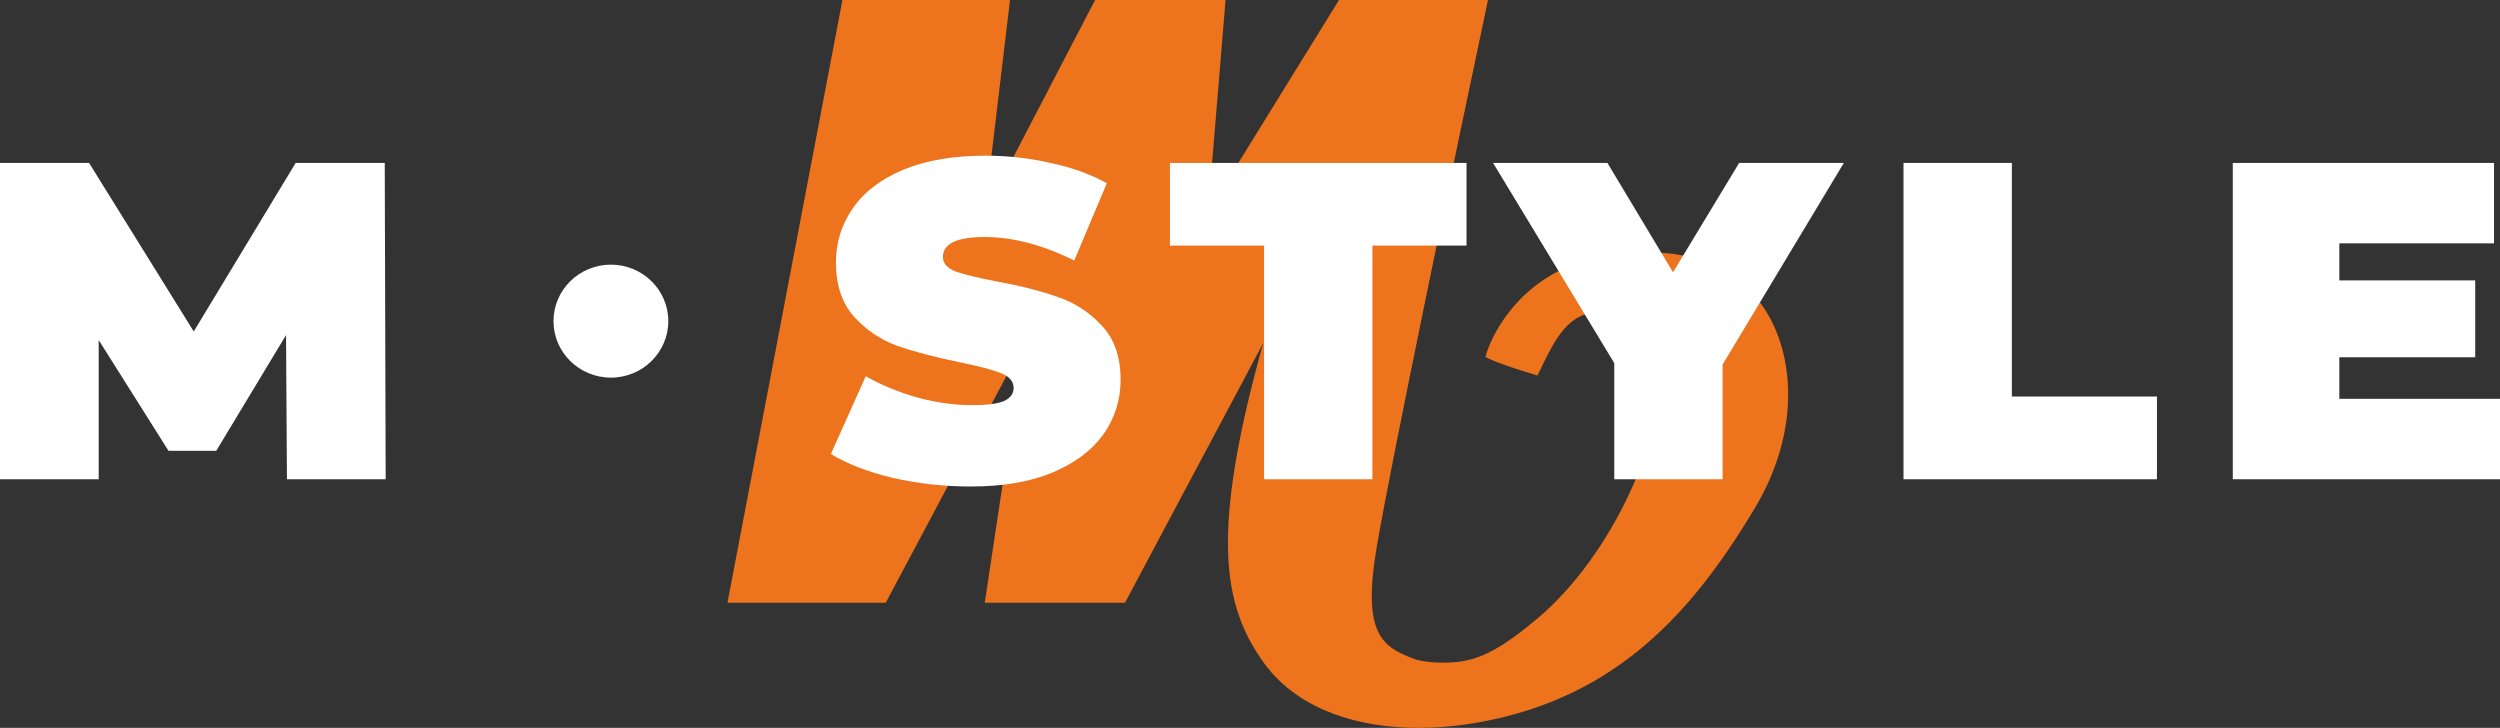
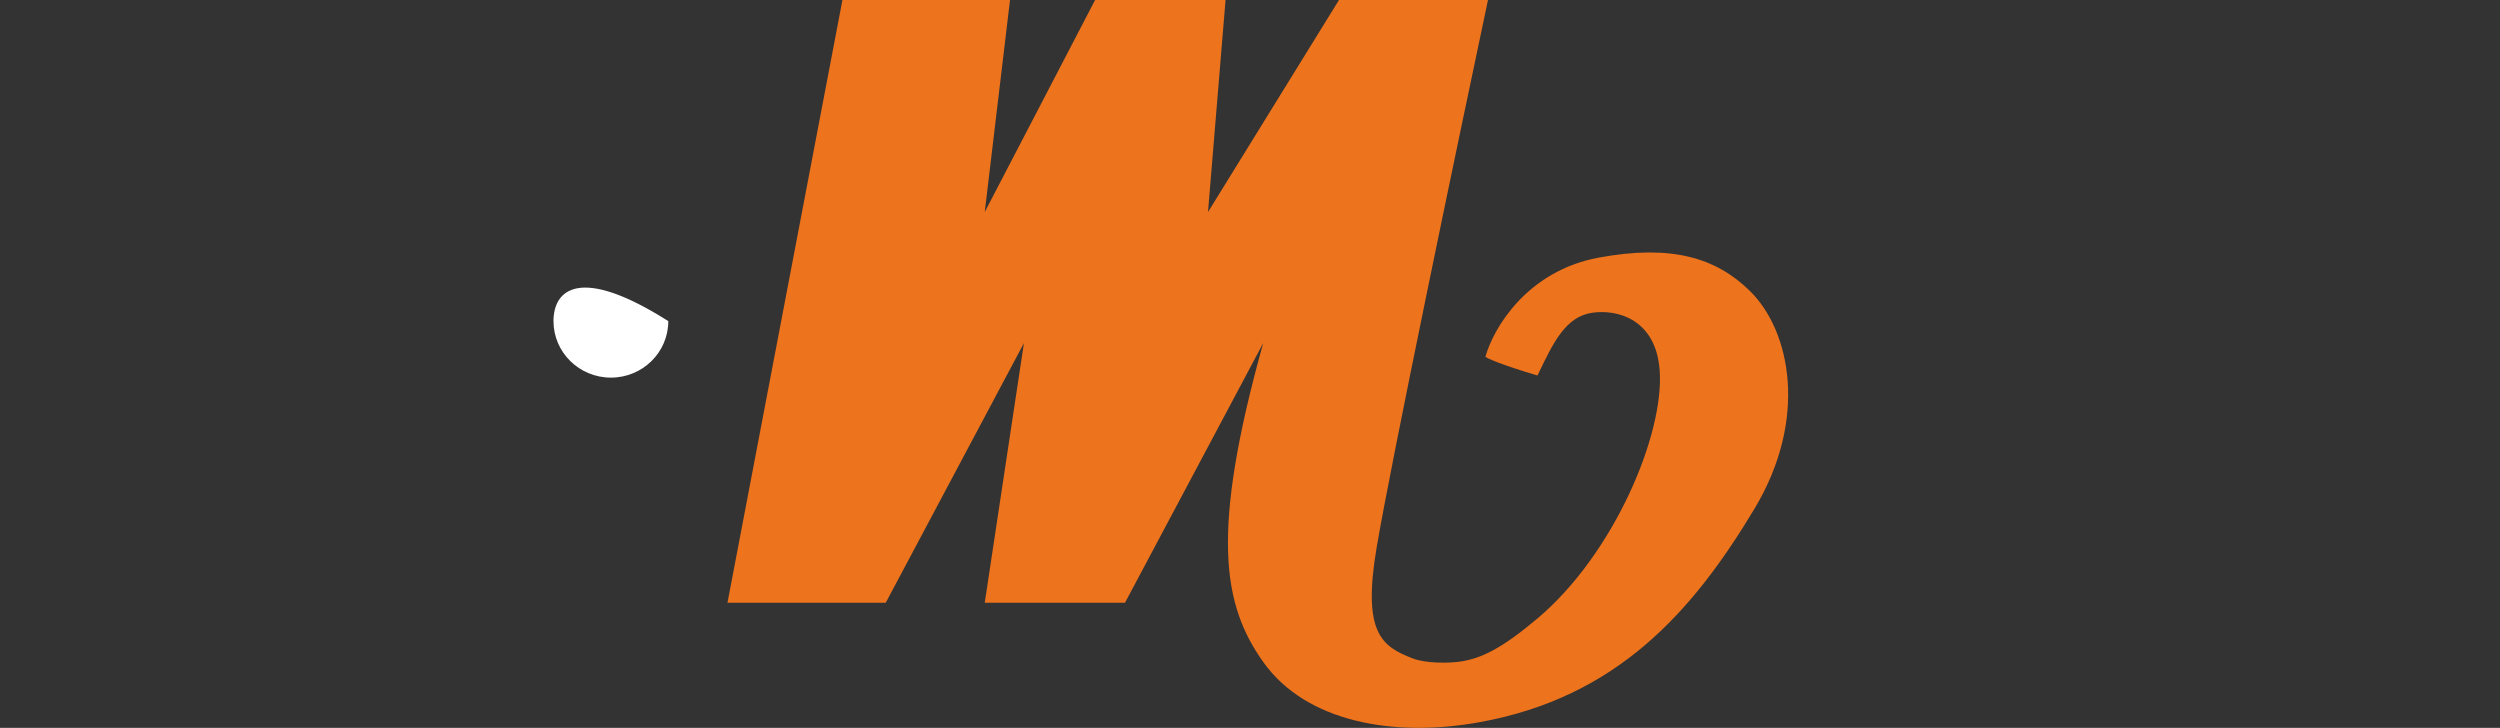
<svg xmlns="http://www.w3.org/2000/svg" width="158" height="46" viewBox="0 0 158 46" fill="none">
  <rect x="0" y="0" width="158" height="46" fill="#333333" stroke="none" />
  <path fill-rule="evenodd" clip-rule="evenodd" d="M94.041 0H84.624L76.346 13.401L77.455 0H69.21L62.236 13.401L63.833 0H53.242L45.976 38.093H55.979L64.712 21.685L62.236 38.093H71.1L79.834 21.685C76.477 33.711 77.278 38.239 79.834 41.835C82.538 45.641 88.078 46.63 93.52 45.641C102.155 44.072 106.936 38.733 110.888 32.144C114.285 26.483 113.17 20.918 110.596 18.391C108.445 16.28 105.636 15.436 101.048 16.28C96.459 17.124 94.356 20.811 93.878 22.549C94.009 22.656 94.849 23.041 97.17 23.732L97.197 23.676C98.161 21.655 98.946 20.013 100.623 19.766C102.237 19.529 104.658 20.188 104.892 23.412C105.186 27.442 102.012 35.003 97.17 39.084C94.919 40.982 93.606 41.63 92.242 41.818C91.507 41.92 90.101 41.926 89.284 41.612C87.325 40.857 86.09 40.006 87.003 34.607C87.915 29.208 92.075 9.286 94.041 0Z" fill="#ED731D" />
-   <path d="M18.135 30.289L18.078 21.178L13.667 28.49H10.649L6.238 21.492V30.289H0V10.296H5.629L12.245 20.949L18.687 10.296H24.316L24.374 30.289H18.135ZM61.362 30.747C59.679 30.747 58.035 30.566 56.429 30.204C54.843 29.823 53.538 29.319 52.512 28.69L54.718 23.777C55.685 24.33 56.769 24.777 57.968 25.12C59.167 25.444 60.318 25.605 61.421 25.605C62.368 25.605 63.045 25.52 63.451 25.348C63.858 25.158 64.061 24.881 64.061 24.52C64.061 24.101 63.79 23.787 63.248 23.577C62.726 23.367 61.856 23.139 60.637 22.892C59.07 22.568 57.765 22.225 56.72 21.863C55.675 21.483 54.766 20.873 53.992 20.035C53.219 19.178 52.831 18.027 52.831 16.579C52.831 15.322 53.189 14.18 53.906 13.152C54.62 12.123 55.685 11.314 57.097 10.724C58.529 10.133 60.26 9.838 62.291 9.838C63.684 9.838 65.048 9.991 66.382 10.296C67.737 10.581 68.926 11.01 69.951 11.581L67.892 16.465C65.899 15.475 64.013 14.98 62.233 14.98C60.472 14.98 59.592 15.399 59.592 16.236C59.592 16.636 59.854 16.941 60.376 17.151C60.898 17.341 61.759 17.55 62.959 17.779C64.507 18.064 65.811 18.398 66.876 18.779C67.94 19.141 68.858 19.74 69.632 20.578C70.425 21.416 70.822 22.558 70.822 24.006C70.822 25.262 70.464 26.405 69.748 27.433C69.032 28.442 67.959 29.252 66.528 29.861C65.115 30.451 63.394 30.747 61.362 30.747ZM79.889 15.523H73.94V10.296H92.685V15.523H86.736V30.289H79.889V15.523ZM108.87 23.035V30.289H102.022V22.949L94.362 10.296H101.587L105.736 17.208L109.915 10.296H116.531L108.87 23.035ZM120.301 10.296H127.15V25.062H136.319V30.289H120.301V10.296ZM158 25.205V30.289H141.112V10.296H157.623V15.38H147.845V17.722H156.433V22.578H147.845V25.205H158Z" fill="white" />
-   <path d="M42.236 20.295C42.236 18.324 40.612 16.725 38.609 16.725C36.605 16.725 34.981 18.324 34.981 20.295C34.981 22.267 36.605 23.866 38.609 23.866C40.612 23.866 42.236 22.267 42.236 20.295Z" fill="white" />
+   <path d="M42.236 20.295C36.605 16.725 34.981 18.324 34.981 20.295C34.981 22.267 36.605 23.866 38.609 23.866C40.612 23.866 42.236 22.267 42.236 20.295Z" fill="white" />
</svg>